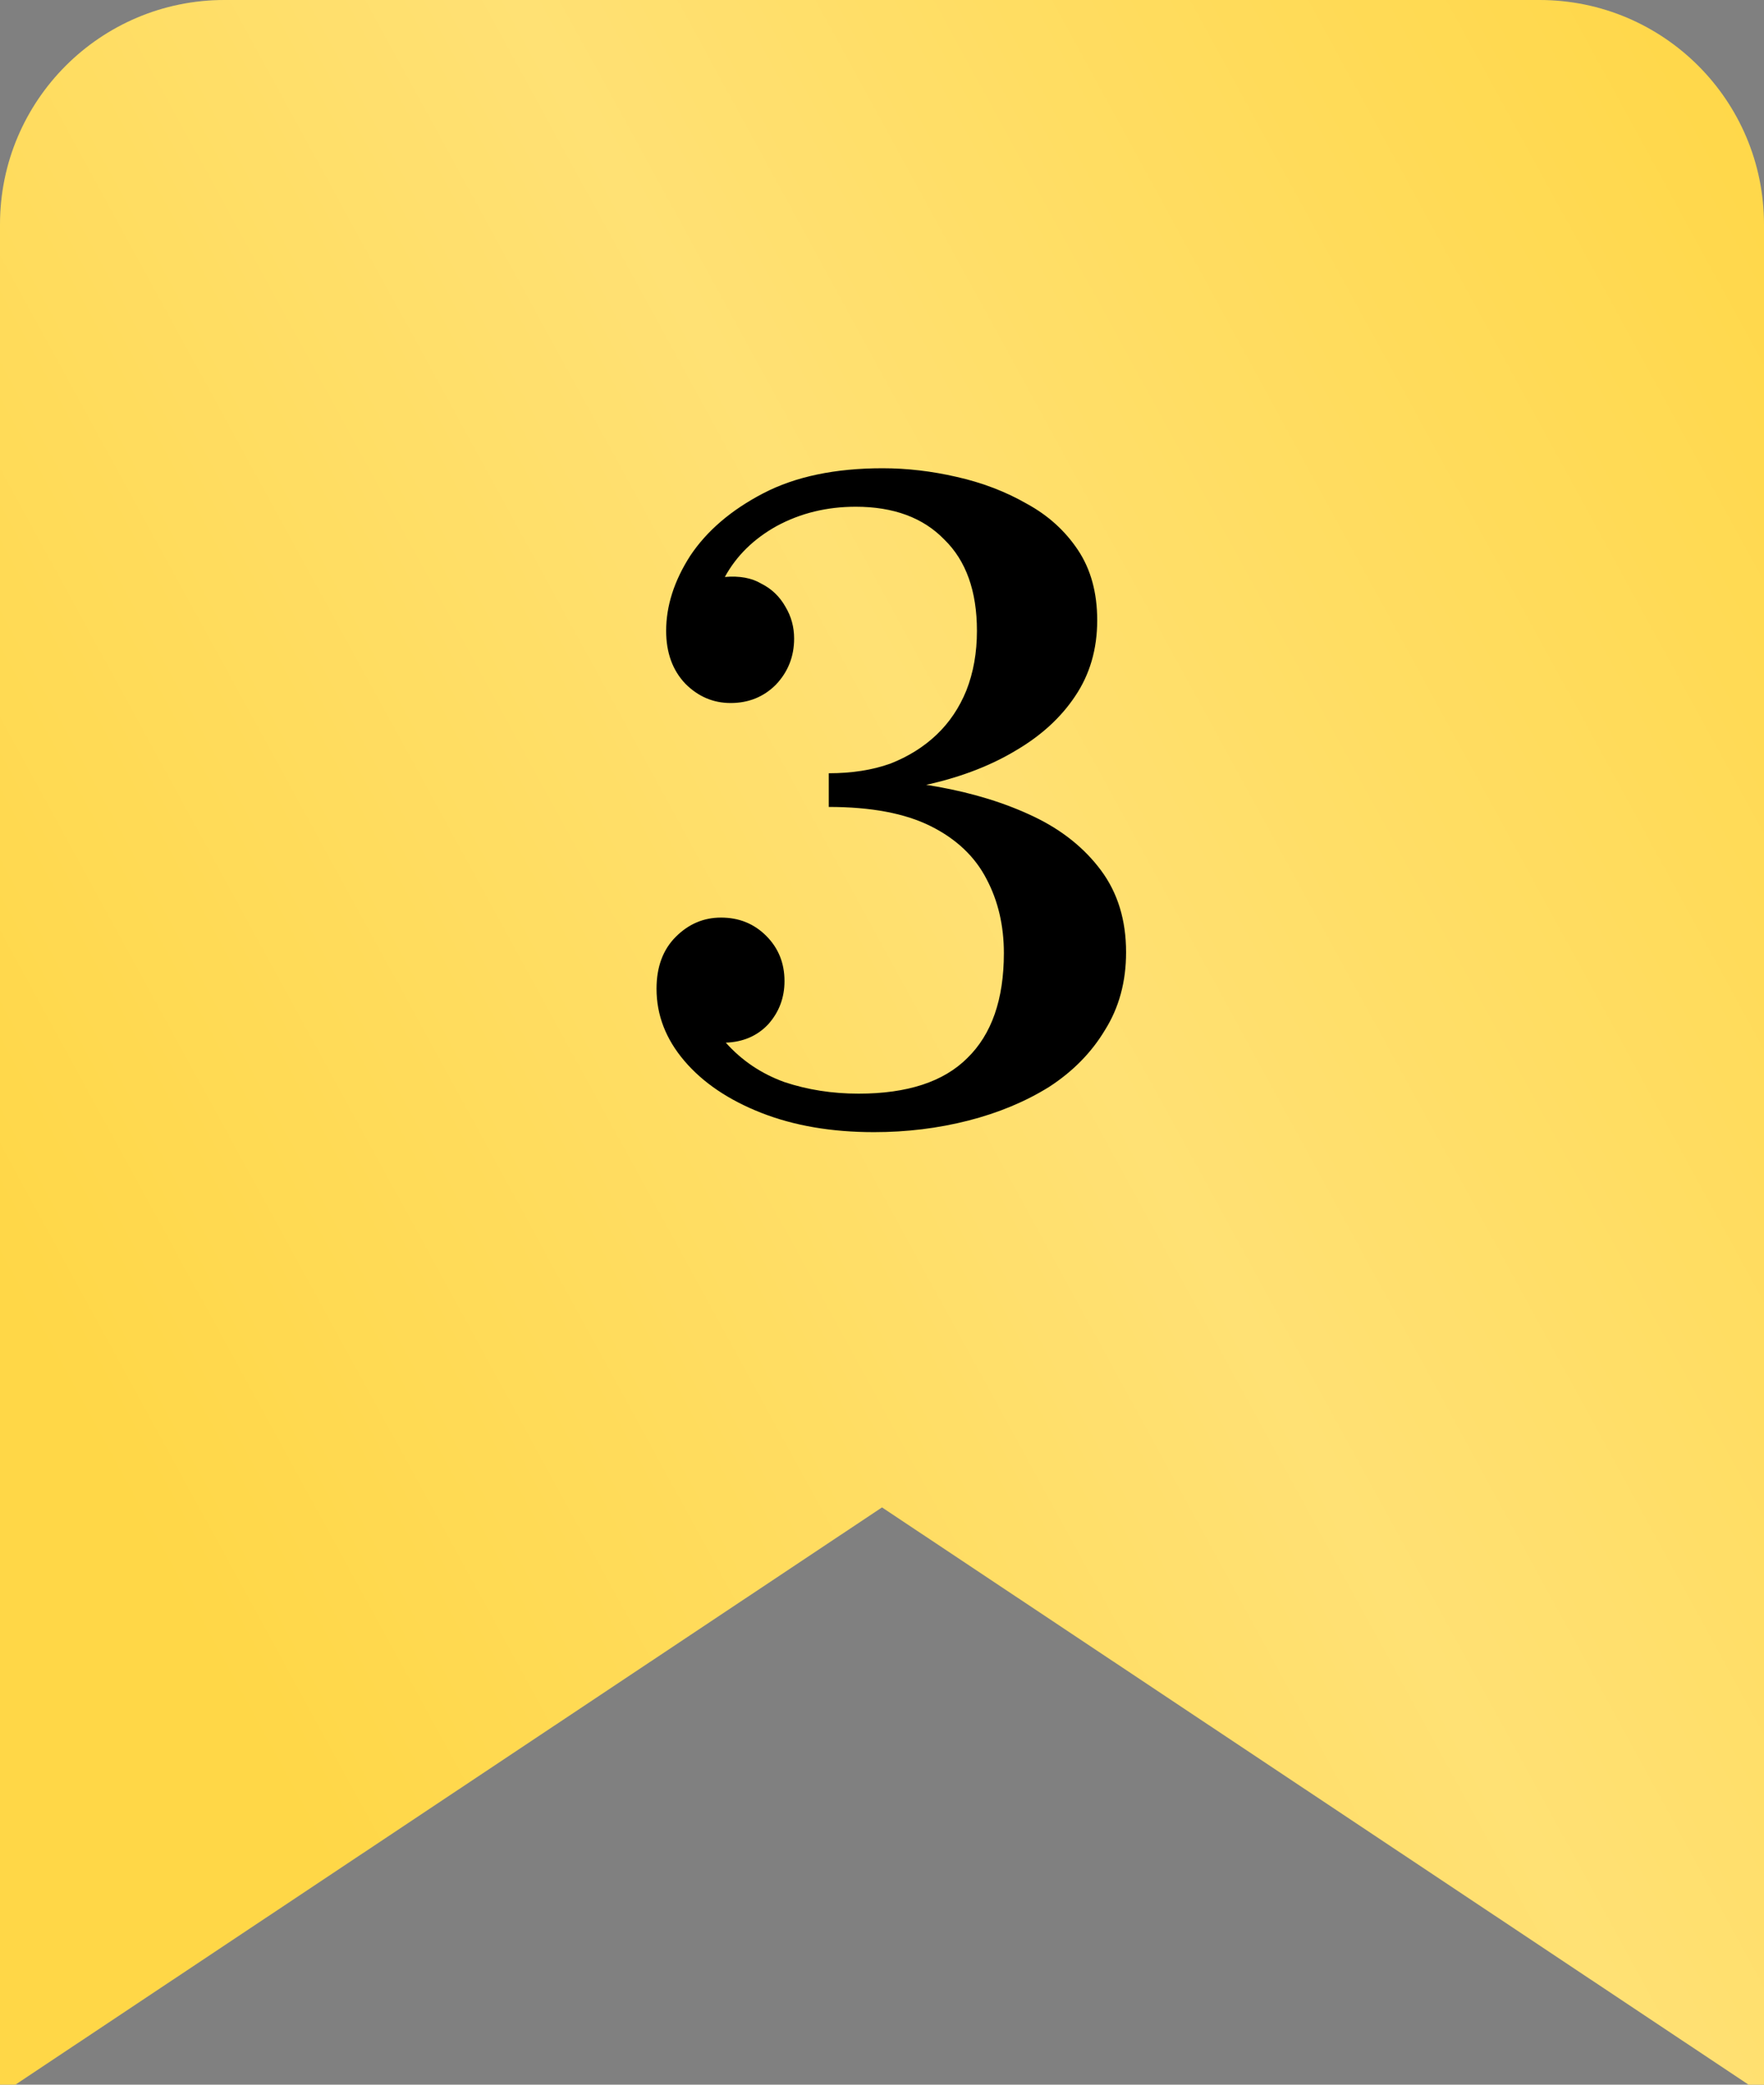
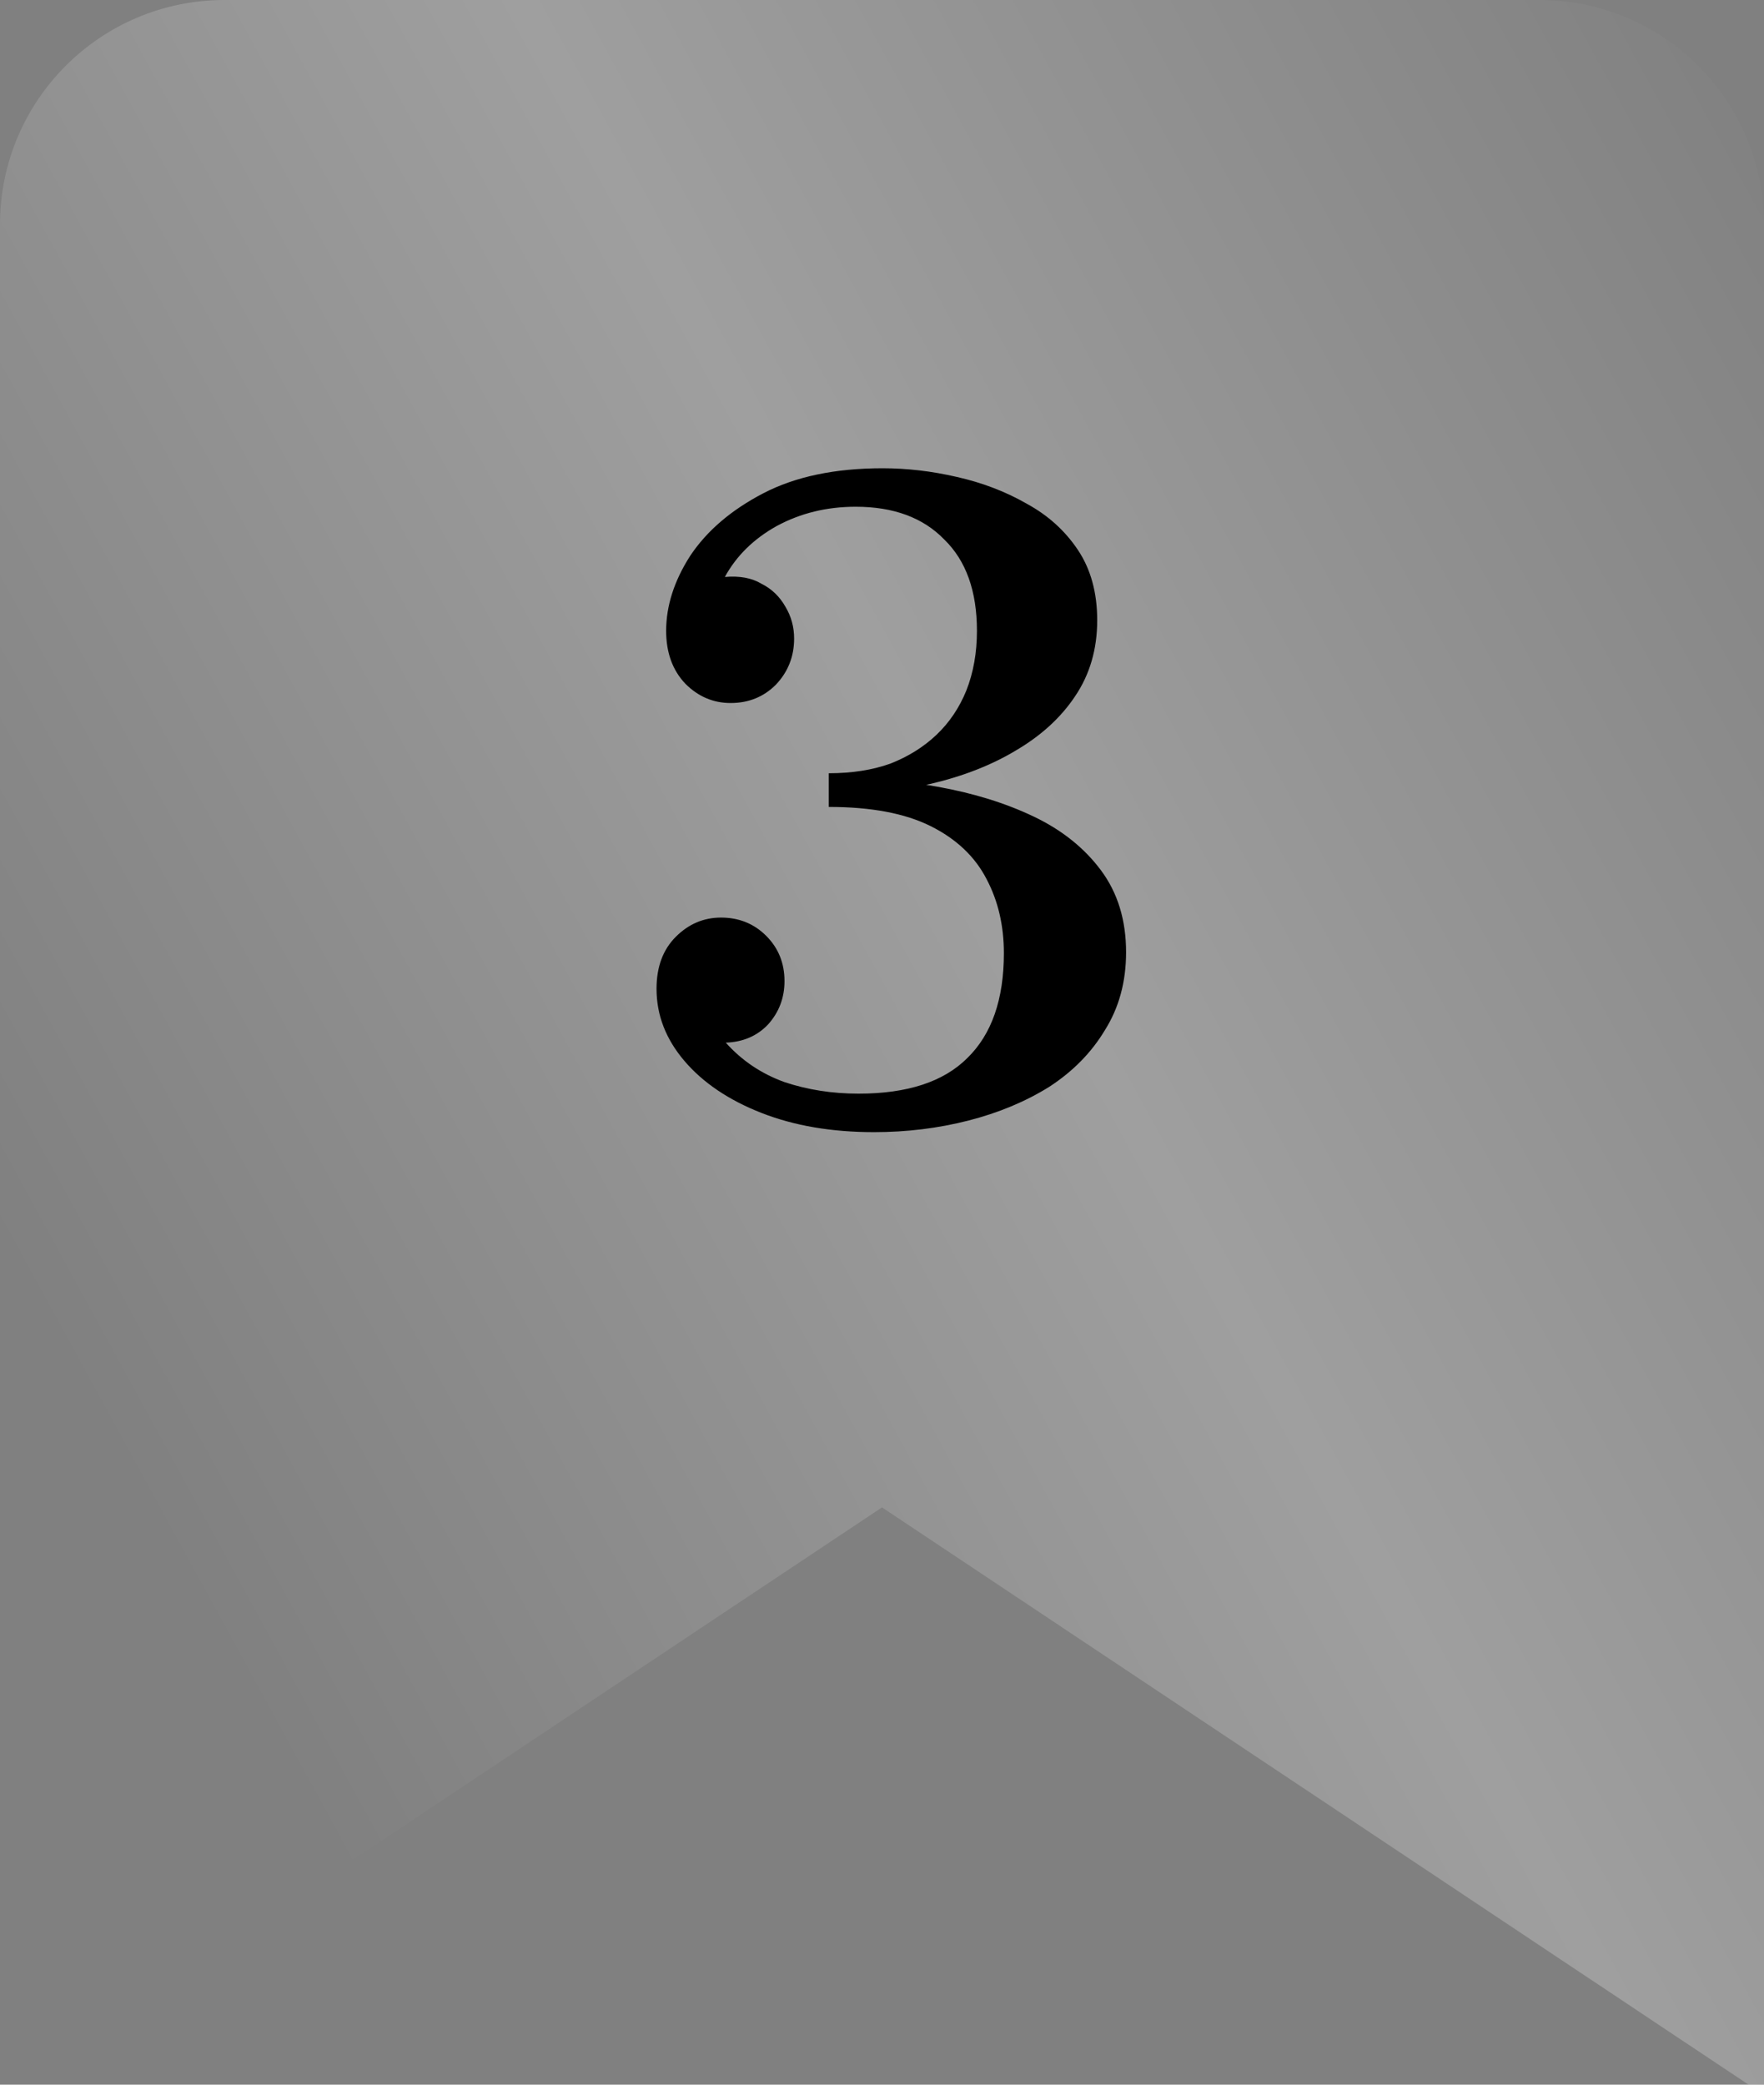
<svg xmlns="http://www.w3.org/2000/svg" width="220" height="260" viewBox="0 0 220 260" fill="none">
  <rect x="0" y="0" width="220" height="260" fill="#808080" stroke="none" />
-   <path fill-rule="evenodd" clip-rule="evenodd" d="M28 0C12.536 0 0 12.536 0 28V260H1.92L110 188L218.08 260H220V28C220 12.536 207.464 0 192 0H28Z" fill="#FFD747" />
  <path fill-rule="evenodd" clip-rule="evenodd" d="M28 0C12.536 0 0 12.536 0 28V260H1.92L110 188L218.08 260H220V28C220 12.536 207.464 0 192 0H28Z" fill="url(#paint0_linear_482_1241)" fill-opacity="0.7" />
  <path d="M109 141.2C103.72 141.2 99.04 140.4 94.96 138.8C90.88 137.2 87.68 135.04 85.36 132.32C83.04 129.6 81.88 126.6 81.88 123.32L90.52 130.04C92.52 132.28 94.96 133.92 97.84 134.96C100.72 135.92 103.8 136.4 107.08 136.4C113.16 136.4 117.68 134.92 120.64 131.96C123.68 129 125.2 124.64 125.2 118.88C125.2 115.44 124.48 112.36 123.04 109.64C121.6 106.84 119.28 104.64 116.08 103.04C112.88 101.44 108.64 100.64 103.36 100.64V96.92C108 96.92 112.52 97.32 116.92 98.12C121.4 98.92 125.4 100.16 128.92 101.84C132.44 103.52 135.24 105.76 137.32 108.56C139.4 111.36 140.44 114.76 140.44 118.76C140.44 122.44 139.56 125.68 137.8 128.48C136.12 131.28 133.8 133.64 130.84 135.56C127.88 137.4 124.52 138.8 120.76 139.76C117 140.72 113.08 141.2 109 141.2ZM90.52 130.04L81.88 123.32C81.88 120.6 82.68 118.44 84.28 116.84C85.88 115.24 87.76 114.44 89.92 114.44C92.16 114.44 94.04 115.2 95.56 116.72C97.08 118.24 97.84 120.12 97.84 122.36C97.84 124.44 97.16 126.24 95.8 127.76C94.44 129.2 92.68 129.96 90.52 130.04ZM91.12 87.68C88.96 87.68 87.08 86.88 85.48 85.28C83.88 83.6 83.08 81.4 83.08 78.68L90.4 71.96C92.24 71.8 93.76 72.08 94.96 72.8C96.24 73.44 97.24 74.4 97.96 75.68C98.68 76.88 99.04 78.2 99.04 79.64C99.04 81.88 98.28 83.8 96.76 85.4C95.24 86.92 93.36 87.68 91.12 87.68ZM103.36 99.32V96.44C106.24 96.44 108.8 96.04 111.04 95.24C113.28 94.36 115.2 93.16 116.8 91.64C118.4 90.12 119.64 88.28 120.52 86.12C121.4 83.88 121.84 81.4 121.84 78.68C121.84 73.72 120.48 69.92 117.76 67.28C115.12 64.56 111.44 63.2 106.72 63.2C103.12 63.2 99.84 64 96.88 65.6C94 67.2 91.84 69.32 90.4 71.96L83.08 78.68C83.08 75.56 84.08 72.44 86.08 69.32C88.16 66.2 91.2 63.6 95.2 61.52C99.2 59.44 104.16 58.4 110.08 58.4C113.12 58.4 116.2 58.76 119.32 59.48C122.52 60.2 125.44 61.32 128.08 62.84C130.72 64.28 132.84 66.2 134.44 68.6C136.04 71 136.84 73.92 136.84 77.36C136.84 80.96 135.92 84.12 134.08 86.84C132.32 89.48 129.88 91.72 126.76 93.56C123.72 95.4 120.16 96.8 116.08 97.76C112.08 98.64 107.84 99.16 103.36 99.32Z" fill="black" />
  <defs>
    <linearGradient id="paint0_linear_482_1241" x1="-76" y1="199.875" x2="353.875" y2="-35.189" gradientUnits="userSpaceOnUse">
      <stop offset="0.177" stop-color="white" stop-opacity="0" />
      <stop offset="0.448" stop-color="white" stop-opacity="0.35" />
      <stop offset="0.723" stop-color="white" stop-opacity="0" />
    </linearGradient>
  </defs>
</svg>